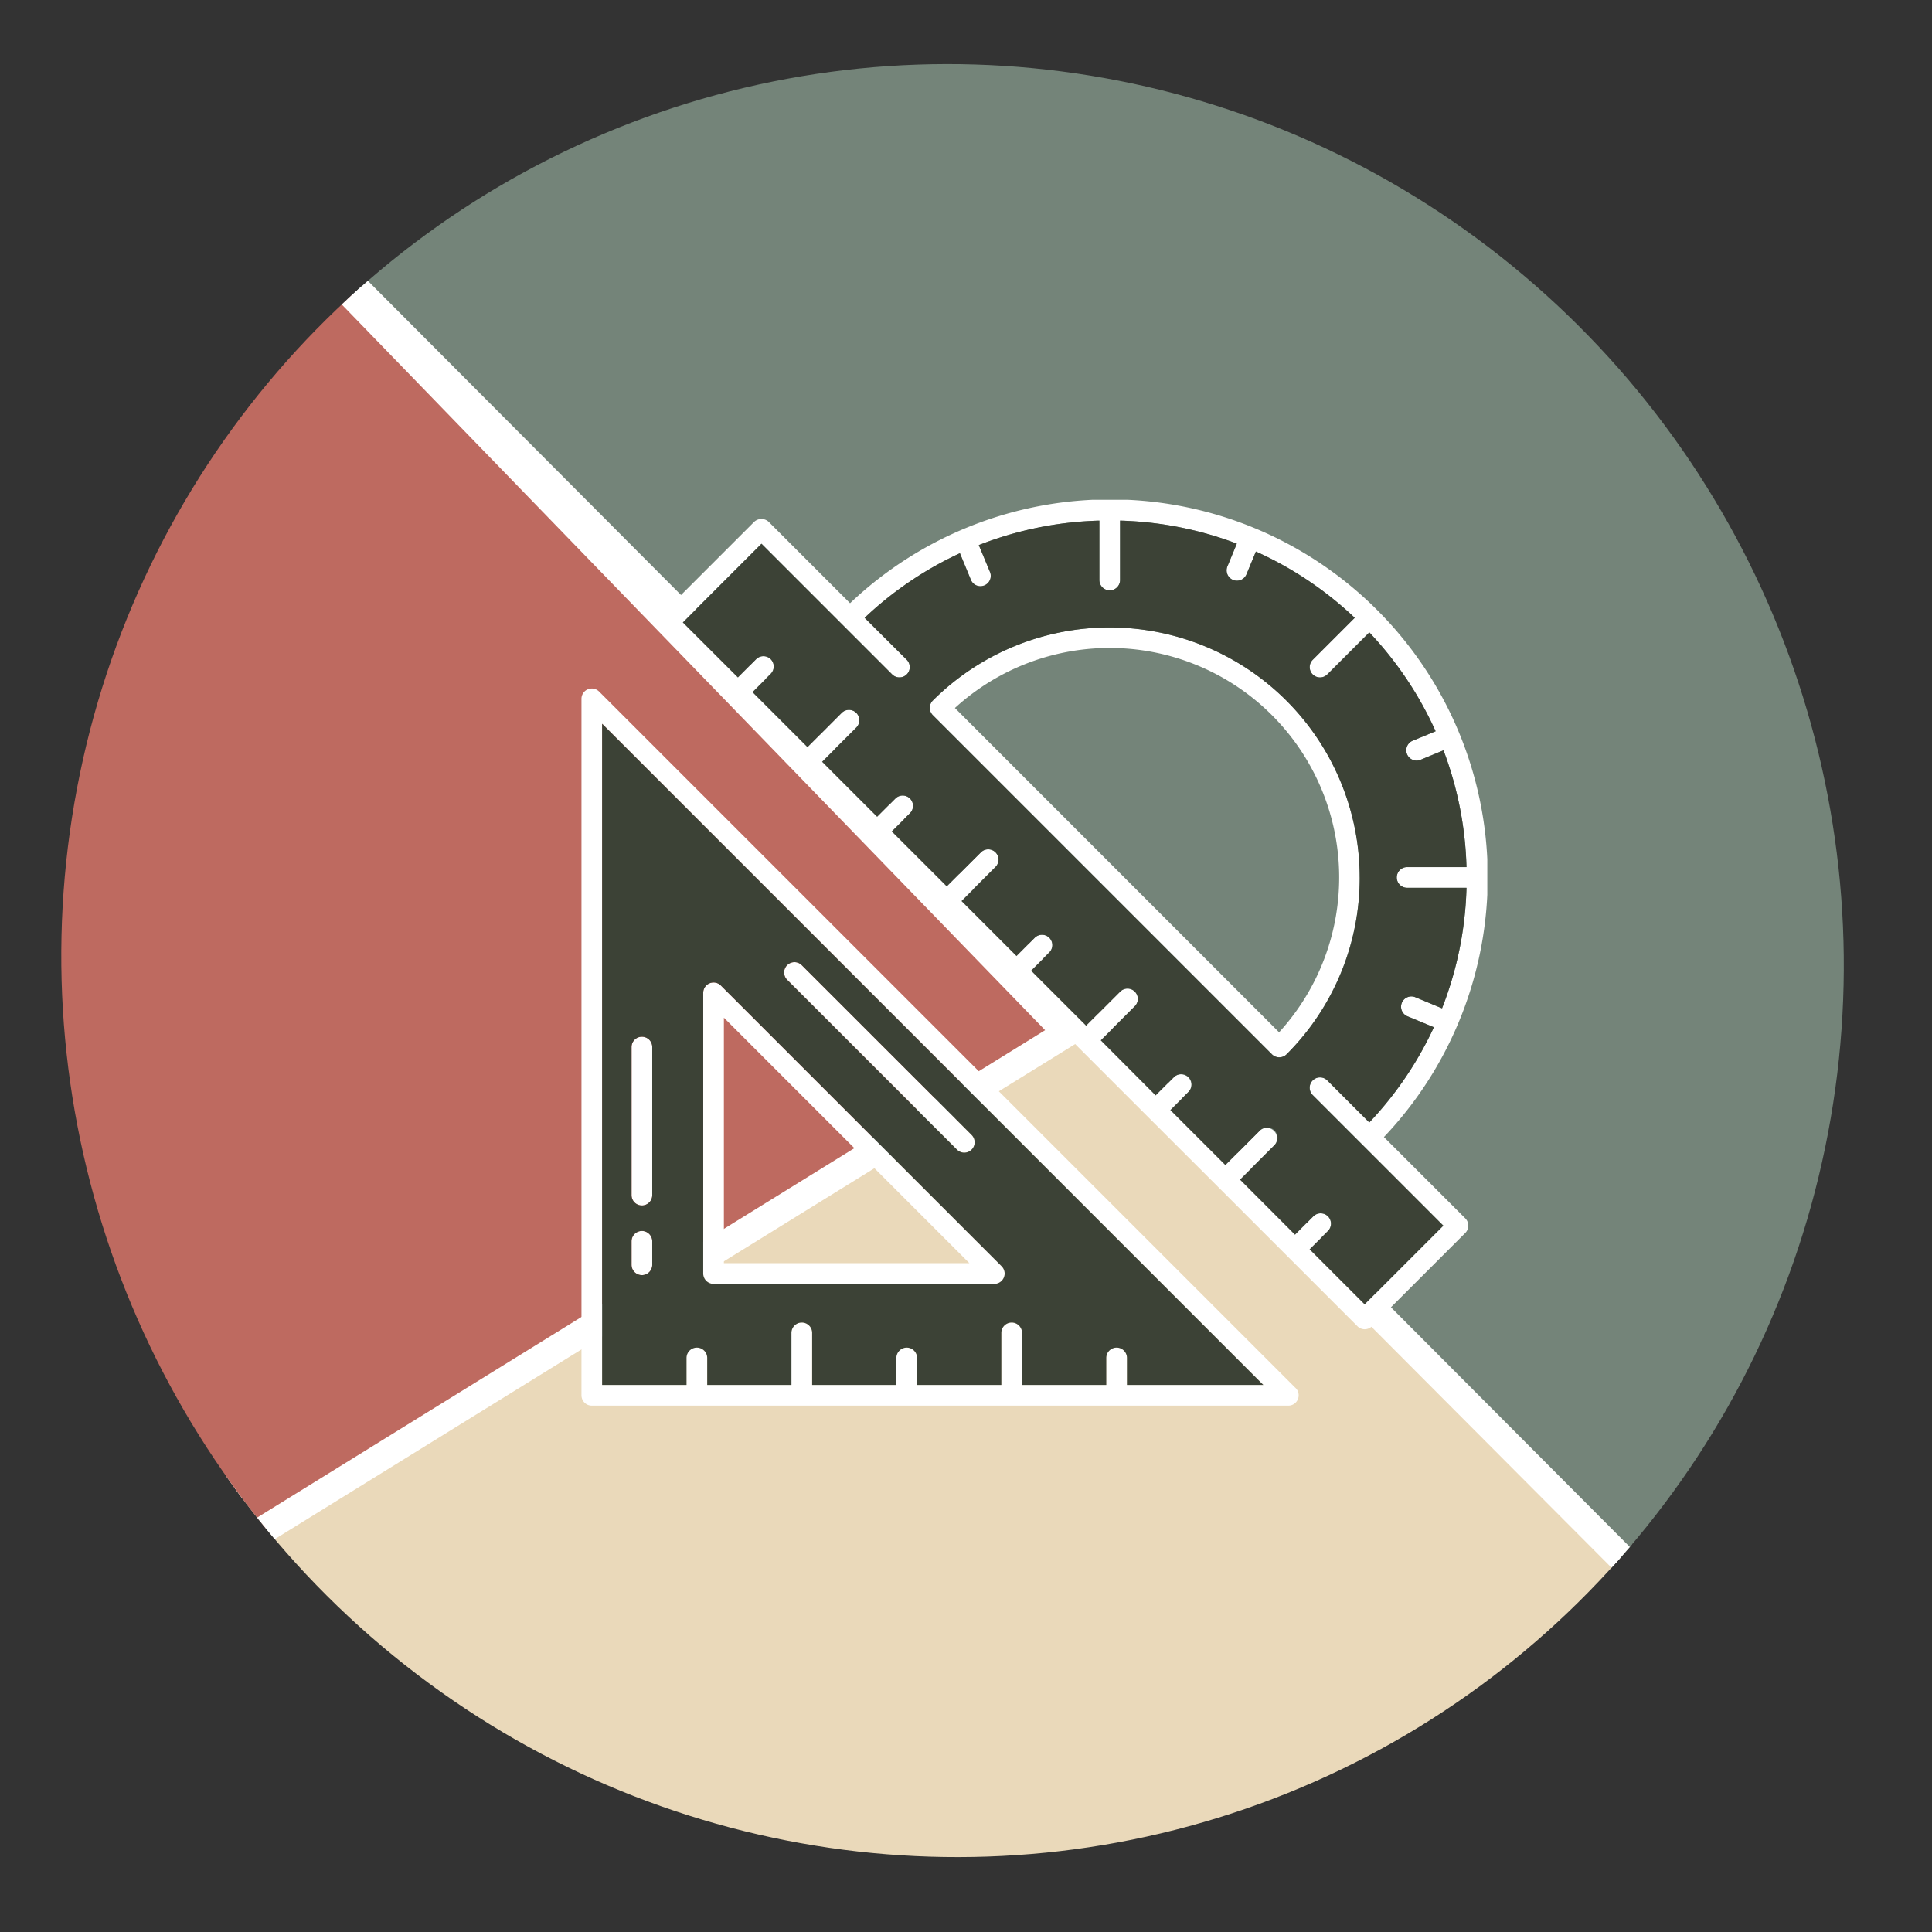
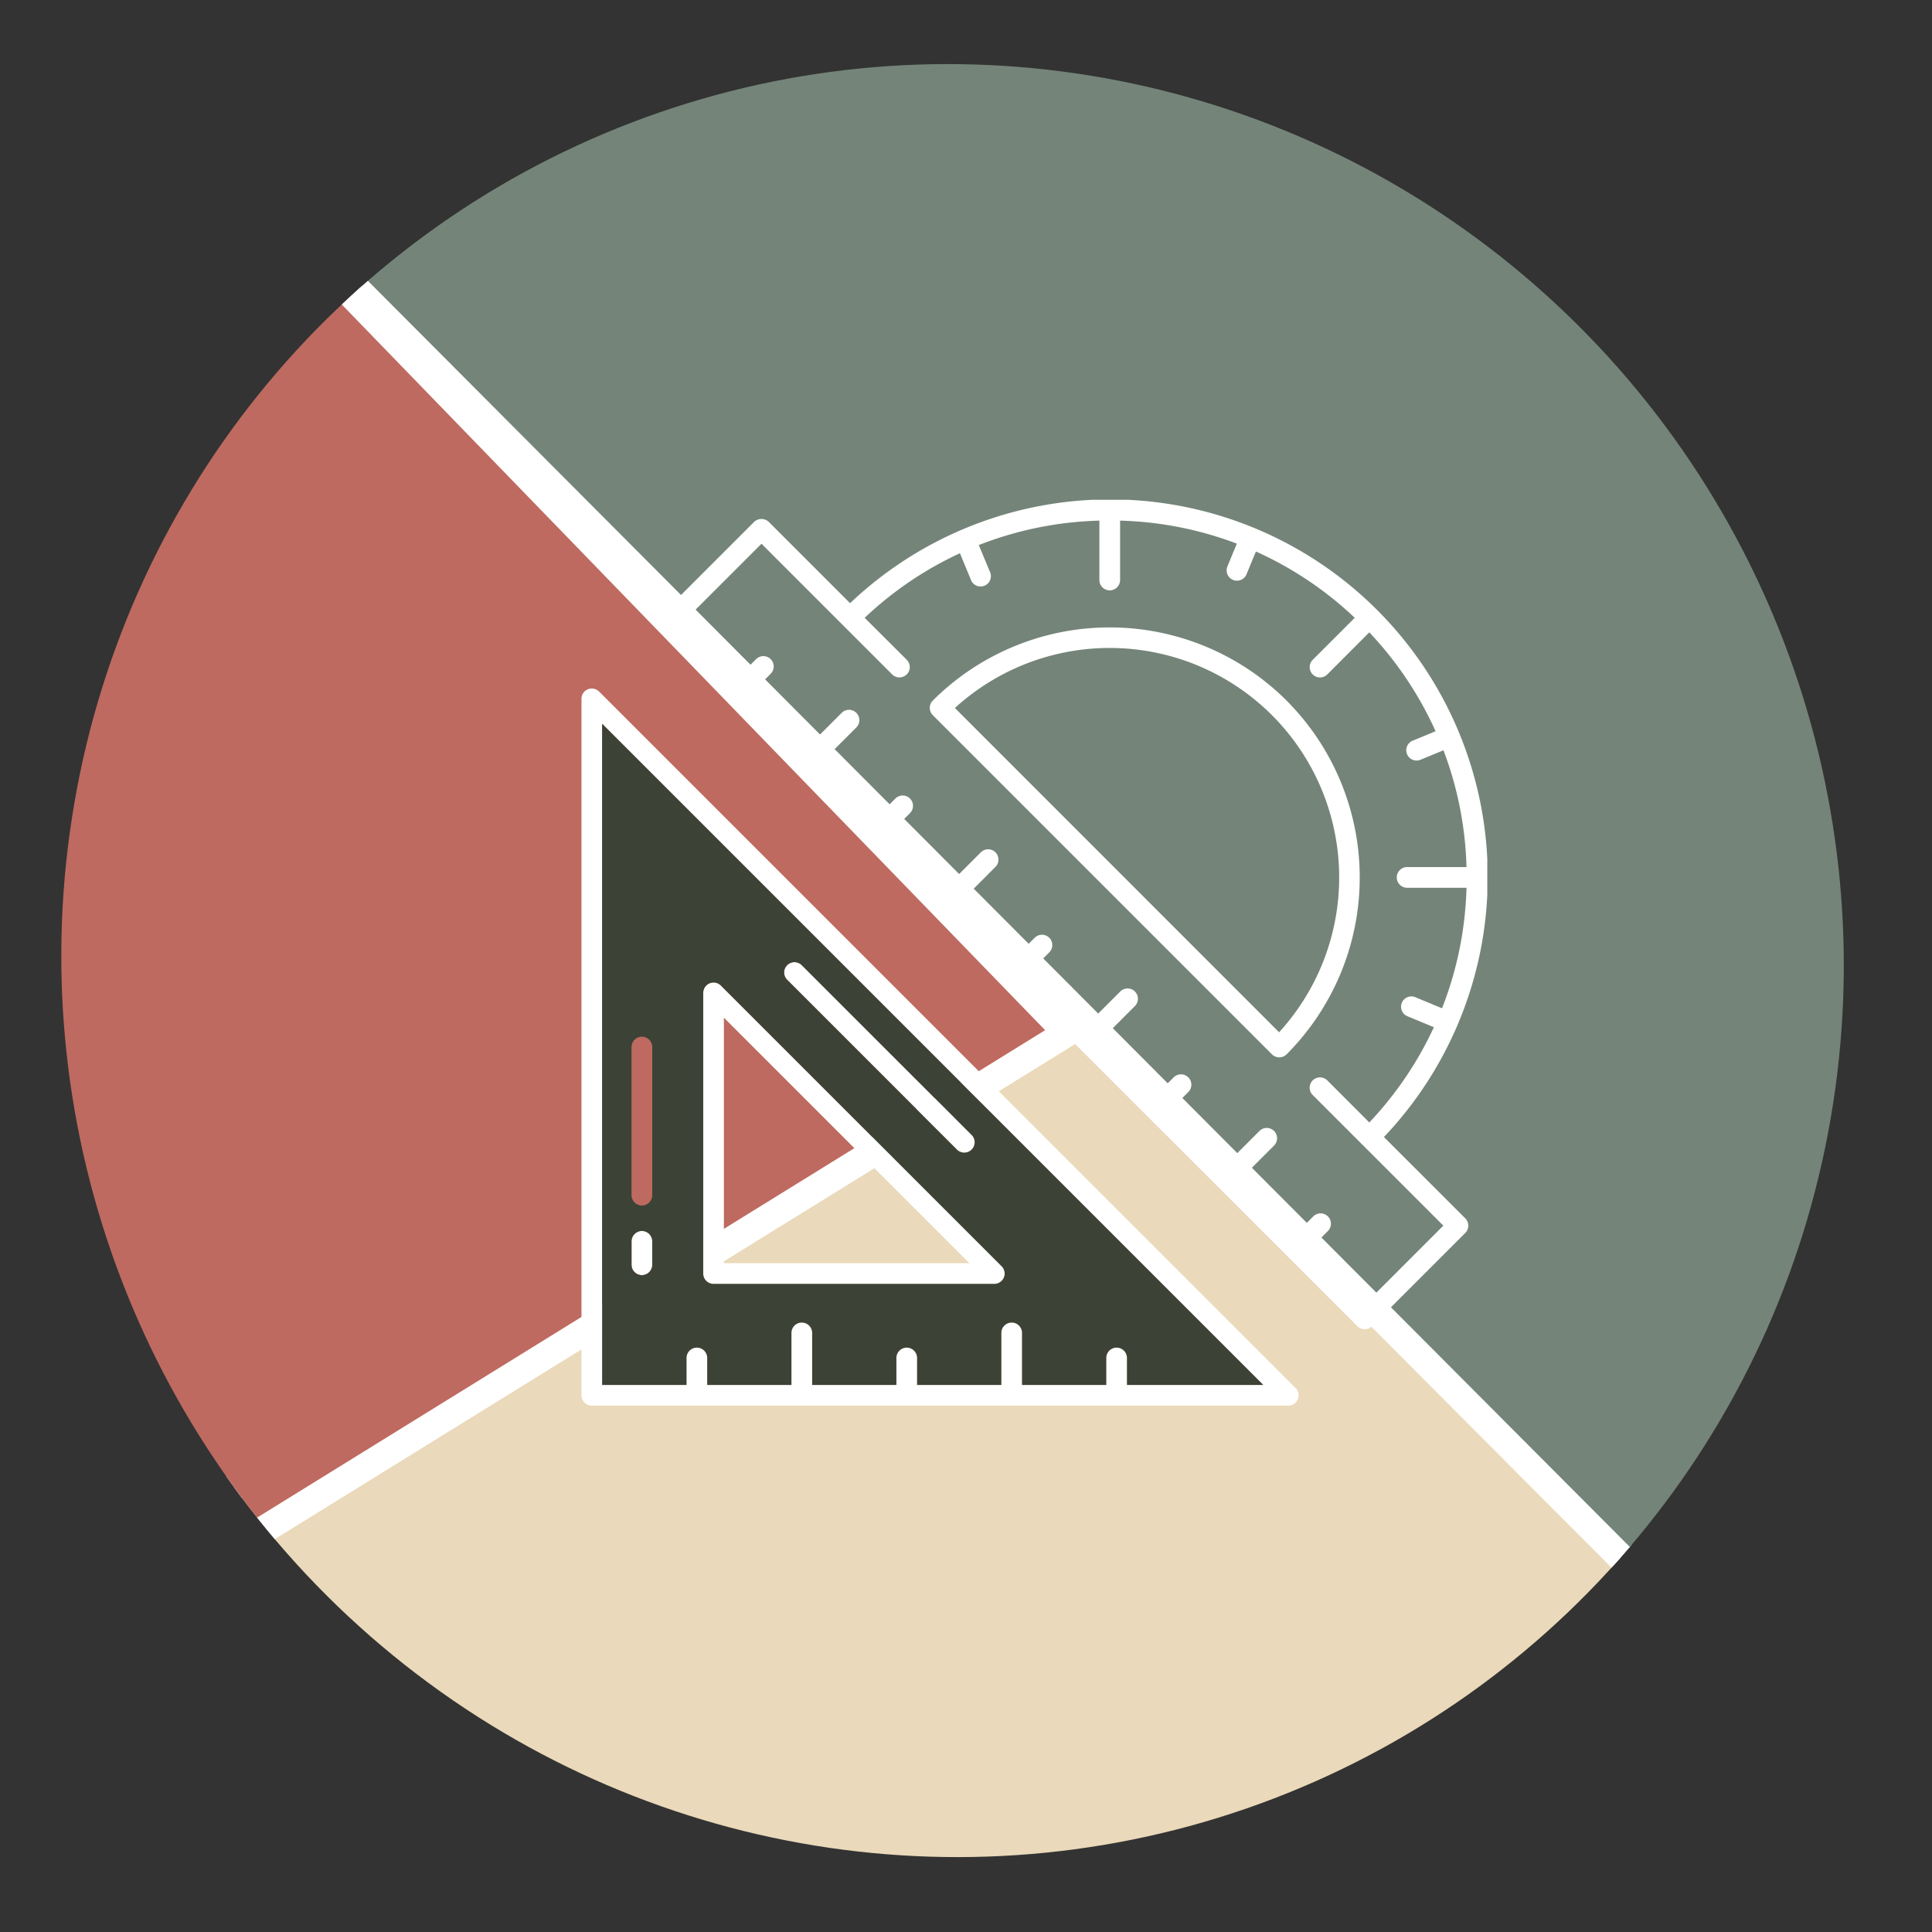
<svg xmlns="http://www.w3.org/2000/svg" width="140" height="140" viewBox="0 0 140 140">
  <rect x="0" y="0" width="140" height="140" fill="#333333" stroke="none" />
  <defs>
    <clipPath id="clip-path">
      <rect id="Rectangle_1032" data-name="Rectangle 1032" width="140" height="140" transform="translate(-4974 -450)" fill="none" stroke="#707070" stroke-width="1" />
    </clipPath>
    <clipPath id="clip-path-2">
      <ellipse id="Ellipse_49" data-name="Ellipse 49" cx="65.012" cy="64.5" rx="65.012" ry="64.5" transform="translate(0)" fill="#3c4236" />
    </clipPath>
    <clipPath id="clip-path-3">
      <rect id="Rectangle_989" data-name="Rectangle 989" width="65.606" height="65.606" fill="none" />
    </clipPath>
  </defs>
  <g id="Mask_Group_71" data-name="Mask Group 71" transform="translate(4974 450)" clip-path="url(#clip-path)">
    <g id="Group_31180" data-name="Group 31180" transform="matrix(0.358, 0.934, -0.934, 0.358, -3352.886, -2570.364)">
      <g id="Mask_Group_65" data-name="Mask Group 65" transform="translate(1424 2168)" clip-path="url(#clip-path-2)">
        <g id="Group_31152" data-name="Group 31152" transform="translate(-18.642 -81.161) rotate(6.024)">
          <path id="Path_93783" data-name="Path 93783" d="M9373.02,7391.92l-33.6-114.728,85-49.432Z" transform="translate(-9237.027 -7147.705)" fill="#ead9ba" stroke="#fff" stroke-width="2" />
          <path id="Path_93784" data-name="Path 93784" d="M9249.48,7345.83l187.9-108.3-158.659-80.141Z" transform="translate(-9249.397 -7157.385)" fill="#748479" stroke="#fff" stroke-width="2" />
          <path id="Path_93785" data-name="Path 93785" d="M9249.41,7330.11l105.675-58.954,34.64,114.8Z" transform="translate(-9249.408 -7141.736)" fill="#be6a60" stroke="#fff" stroke-width="2" />
        </g>
      </g>
      <g id="Group_31234" data-name="Group 31234" transform="matrix(0.358, -0.934, 0.934, 0.358, 1448.22, 2245.654)">
        <g id="Group_31231" data-name="Group 31231" clip-path="url(#clip-path-3)">
          <path id="Path_93809" data-name="Path 93809" d="M80.808,46.153A27.349,27.349,0,0,0,42.143,7.489L36.254,1.6a.771.771,0,0,0-1.059,0L28.442,8.353a.749.749,0,0,0,0,1.059l5.044,5.044L38.53,19.5l5.044,5.044L48.6,29.571l.018.02.02.018,5.007,5.007a.176.176,0,0,0,.018.02l.02.018,5.007,5.007.018.02.02.018,5,5a.177.177,0,0,0,.018.02l.02.018L68.8,49.766l5.044,5.044,5.044,5.044a.745.745,0,0,0,1.057,0L86.7,53.1a.749.749,0,0,0,0-1.059ZM79.414,58.269l-3.987-3.987L76.75,52.96a.749.749,0,0,0-1.059-1.06L74.37,53.225l-3.987-3.987,2.468-2.468a.748.748,0,1,0-1.059-1.057l-2.466,2.468-3.987-3.987,1.321-1.321a.75.75,0,0,0-1.06-1.06l-1.323,1.321-3.985-3.985,2.466-2.468A.748.748,0,1,0,61.7,35.624L59.235,38.09,55.25,34.1l1.321-1.323a.747.747,0,1,0-1.057-1.057l-1.323,1.321-3.985-3.985,2.466-2.468a.747.747,0,0,0-1.057-1.057L49.147,28,45.16,24.015l1.323-1.321a.748.748,0,1,0-1.059-1.057L44.1,22.958l-3.987-3.987L42.584,16.5a.749.749,0,1,0-1.059-1.059l-2.466,2.468-3.987-3.987L36.393,12.6a.748.748,0,1,0-1.057-1.059L34.015,12.87,30.028,8.883l5.7-5.7,5.881,5.881,3.58,3.58a.748.748,0,1,0,1.059-1.057L43.2,8.547A25.713,25.713,0,0,1,50.1,3.87l.788,1.905A.748.748,0,1,0,52.266,5.2l-.8-1.923A25.769,25.769,0,0,1,60.2,1.508v4.3a.75.75,0,0,0,1.5,0v-4.3a25.758,25.758,0,0,1,8.455,1.666l-.682,1.651a.748.748,0,0,0,.406.976.728.728,0,0,0,.284.057.747.747,0,0,0,.692-.461l.682-1.651a25.735,25.735,0,0,1,7.159,4.8L75.65,11.59a.747.747,0,1,0,1.057,1.057L79.749,9.6a25.844,25.844,0,0,1,4.8,7.161l-1.651.682a.747.747,0,1,0,.572,1.38l1.651-.682A25.769,25.769,0,0,1,86.789,26.6h-4.3a.75.75,0,0,0,0,1.5h4.3a25.769,25.769,0,0,1-1.772,8.728l-1.925-.8a.747.747,0,1,0-.572,1.38l1.907.79a25.8,25.8,0,0,1-4.677,6.9L76.707,42.05a.748.748,0,0,0-1.057,1.059l3.578,3.578,5.883,5.883Z" transform="translate(-22.69)" fill="#fff" />
          <path id="Path_93810" data-name="Path 93810" d="M154.52,52.439a18.136,18.136,0,0,0-25.62,0,.748.748,0,0,0,0,1.059l24.564,24.564a.75.75,0,0,0,1.057,0,18.134,18.134,0,0,0,0-25.62m-.541,24.023L130.5,52.978a16.622,16.622,0,0,1,23.482,23.484" transform="translate(-103.454 -37.899)" fill="#fff" />
          <path id="Path_93811" data-name="Path 93811" d="M1.276,69.94A.747.747,0,0,0,0,70.467v50.445a.747.747,0,0,0,.747.747H51.194a.747.747,0,0,0,.48-1.321Zm38.232,50.223v-1.956a.75.75,0,0,0-1.5,0v1.956h-6.1v-3.772a.75.75,0,0,0-1.5,0v3.772H24.3v-1.956a.75.75,0,0,0-1.5,0v1.956H16.7v-3.772a.75.75,0,0,0-1.5,0v3.772H9.1v-1.956a.75.75,0,0,0-1.5,0v1.956H1.5V72.275l47.888,47.888Z" transform="translate(0 -56.053)" fill="#fff" />
          <path id="Path_93812" data-name="Path 93812" d="M45.727,200.154H66.062a.747.747,0,0,0,.529-1.276L46.256,178.543a.748.748,0,0,0-1.276.529V199.4a.748.748,0,0,0,.747.749m.749-19.277,17.781,17.781H46.476Z" transform="translate(-36.162 -143.365)" fill="#fff" />
          <path id="Path_93813" data-name="Path 93813" d="M87.449,184.436a.748.748,0,0,0,1.059-1.057L76.22,171.092a.749.749,0,1,0-1.059,1.059Z" transform="translate(-60.251 -137.375)" fill="#fff" />
          <path id="Path_93814" data-name="Path 93814" d="M19.277,273.344a.749.749,0,0,0,.749-.749v-1.7a.75.75,0,0,0-1.5,0v1.7a.747.747,0,0,0,.747.749" transform="translate(-14.897 -217.19)" fill="#fff" />
-           <path id="Path_93815" data-name="Path 93815" d="M19.277,210.591a.749.749,0,0,0,.749-.749V199.119a.75.75,0,0,0-1.5,0v10.723a.747.747,0,0,0,.747.749" transform="translate(-14.897 -159.482)" fill="#fff" />
-           <path id="Path_93816" data-name="Path 93816" d="M94.191,32.785h-4.3a.75.75,0,0,0,0,1.5h4.3a25.769,25.769,0,0,1-1.772,8.728l-1.925-.8a.747.747,0,1,0-.572,1.38l1.907.79a25.8,25.8,0,0,1-4.677,6.895l-3.043-3.043a.748.748,0,1,0-1.057,1.059l3.578,3.578,5.883,5.883-5.7,5.7-3.987-3.987,1.323-1.321a.749.749,0,1,0-1.059-1.059l-1.321,1.323L77.785,55.42l2.468-2.468A.748.748,0,1,0,79.194,51.9l-2.466,2.468-3.987-3.987,1.321-1.321A.748.748,0,0,0,73,48l-1.323,1.321L67.7,45.331l2.466-2.468a.747.747,0,1,0-1.057-1.057l-2.468,2.466-3.985-3.985,1.321-1.323a.747.747,0,0,0-1.057-1.057L61.6,39.228l-3.985-3.985,2.466-2.468a.747.747,0,1,0-1.057-1.057L56.55,34.185,52.562,30.2l1.323-1.321a.748.748,0,1,0-1.059-1.057l-1.321,1.321-3.987-3.987,2.468-2.466a.749.749,0,1,0-1.059-1.059L46.462,24.1l-3.987-3.987L43.8,18.788a.748.748,0,0,0-1.057-1.059l-1.321,1.323L37.43,15.065l5.7-5.7,5.881,5.881,3.58,3.58a.748.748,0,1,0,1.059-1.057L50.6,14.73a25.713,25.713,0,0,1,6.9-4.678l.788,1.906a.748.748,0,1,0,1.382-.572l-.8-1.923A25.769,25.769,0,0,1,67.6,7.69v4.3a.75.75,0,1,0,1.5,0V7.69a25.758,25.758,0,0,1,8.455,1.666l-.682,1.651a.748.748,0,0,0,.406.976.728.728,0,0,0,.284.057.747.747,0,0,0,.692-.461l.682-1.651a25.735,25.735,0,0,1,7.159,4.8l-3.041,3.043a.747.747,0,1,0,1.057,1.057l3.043-3.043a25.844,25.844,0,0,1,4.8,7.161L90.3,23.63a.747.747,0,1,0,.572,1.38l1.651-.682a25.769,25.769,0,0,1,1.666,8.457m-7.734.747A18.118,18.118,0,0,0,55.538,20.721a.748.748,0,0,0,0,1.059L80.1,46.343a.75.75,0,0,0,1.057,0,18,18,0,0,0,5.3-12.811" transform="translate(-30.092 -6.182)" fill="#3c4236" />
          <path id="Path_93817" data-name="Path 93817" d="M55.518,130.638H45.642v-1.956a.75.75,0,0,0-1.5,0v1.956h-6.1v-3.772a.75.75,0,0,0-1.5,0v3.772h-6.1v-1.956a.75.75,0,0,0-1.5,0v1.956h-6.1v-3.772a.75.75,0,0,0-1.5,0v3.772h-6.1v-1.956a.75.75,0,0,0-1.5,0v1.956H7.63V82.75Zm-18.792-7.783a.748.748,0,0,0-.163-.816L16.228,101.705a.748.748,0,0,0-1.276.529v20.333a.748.748,0,0,0,.747.749H36.034a.753.753,0,0,0,.692-.461m-2.335-9.267a.747.747,0,0,0,0-1.057L22.1,100.245a.749.749,0,1,0-1.059,1.059L33.329,113.59a.748.748,0,0,0,1.059,0m-23.129,8.343v-1.7a.75.75,0,0,0-1.5,0v1.7a.75.75,0,1,0,1.5,0m0-5.044V106.165a.75.75,0,0,0-1.5,0v10.723a.75.75,0,1,0,1.5,0" transform="translate(-6.134 -66.528)" fill="#3c4236" />
        </g>
      </g>
    </g>
  </g>
</svg>